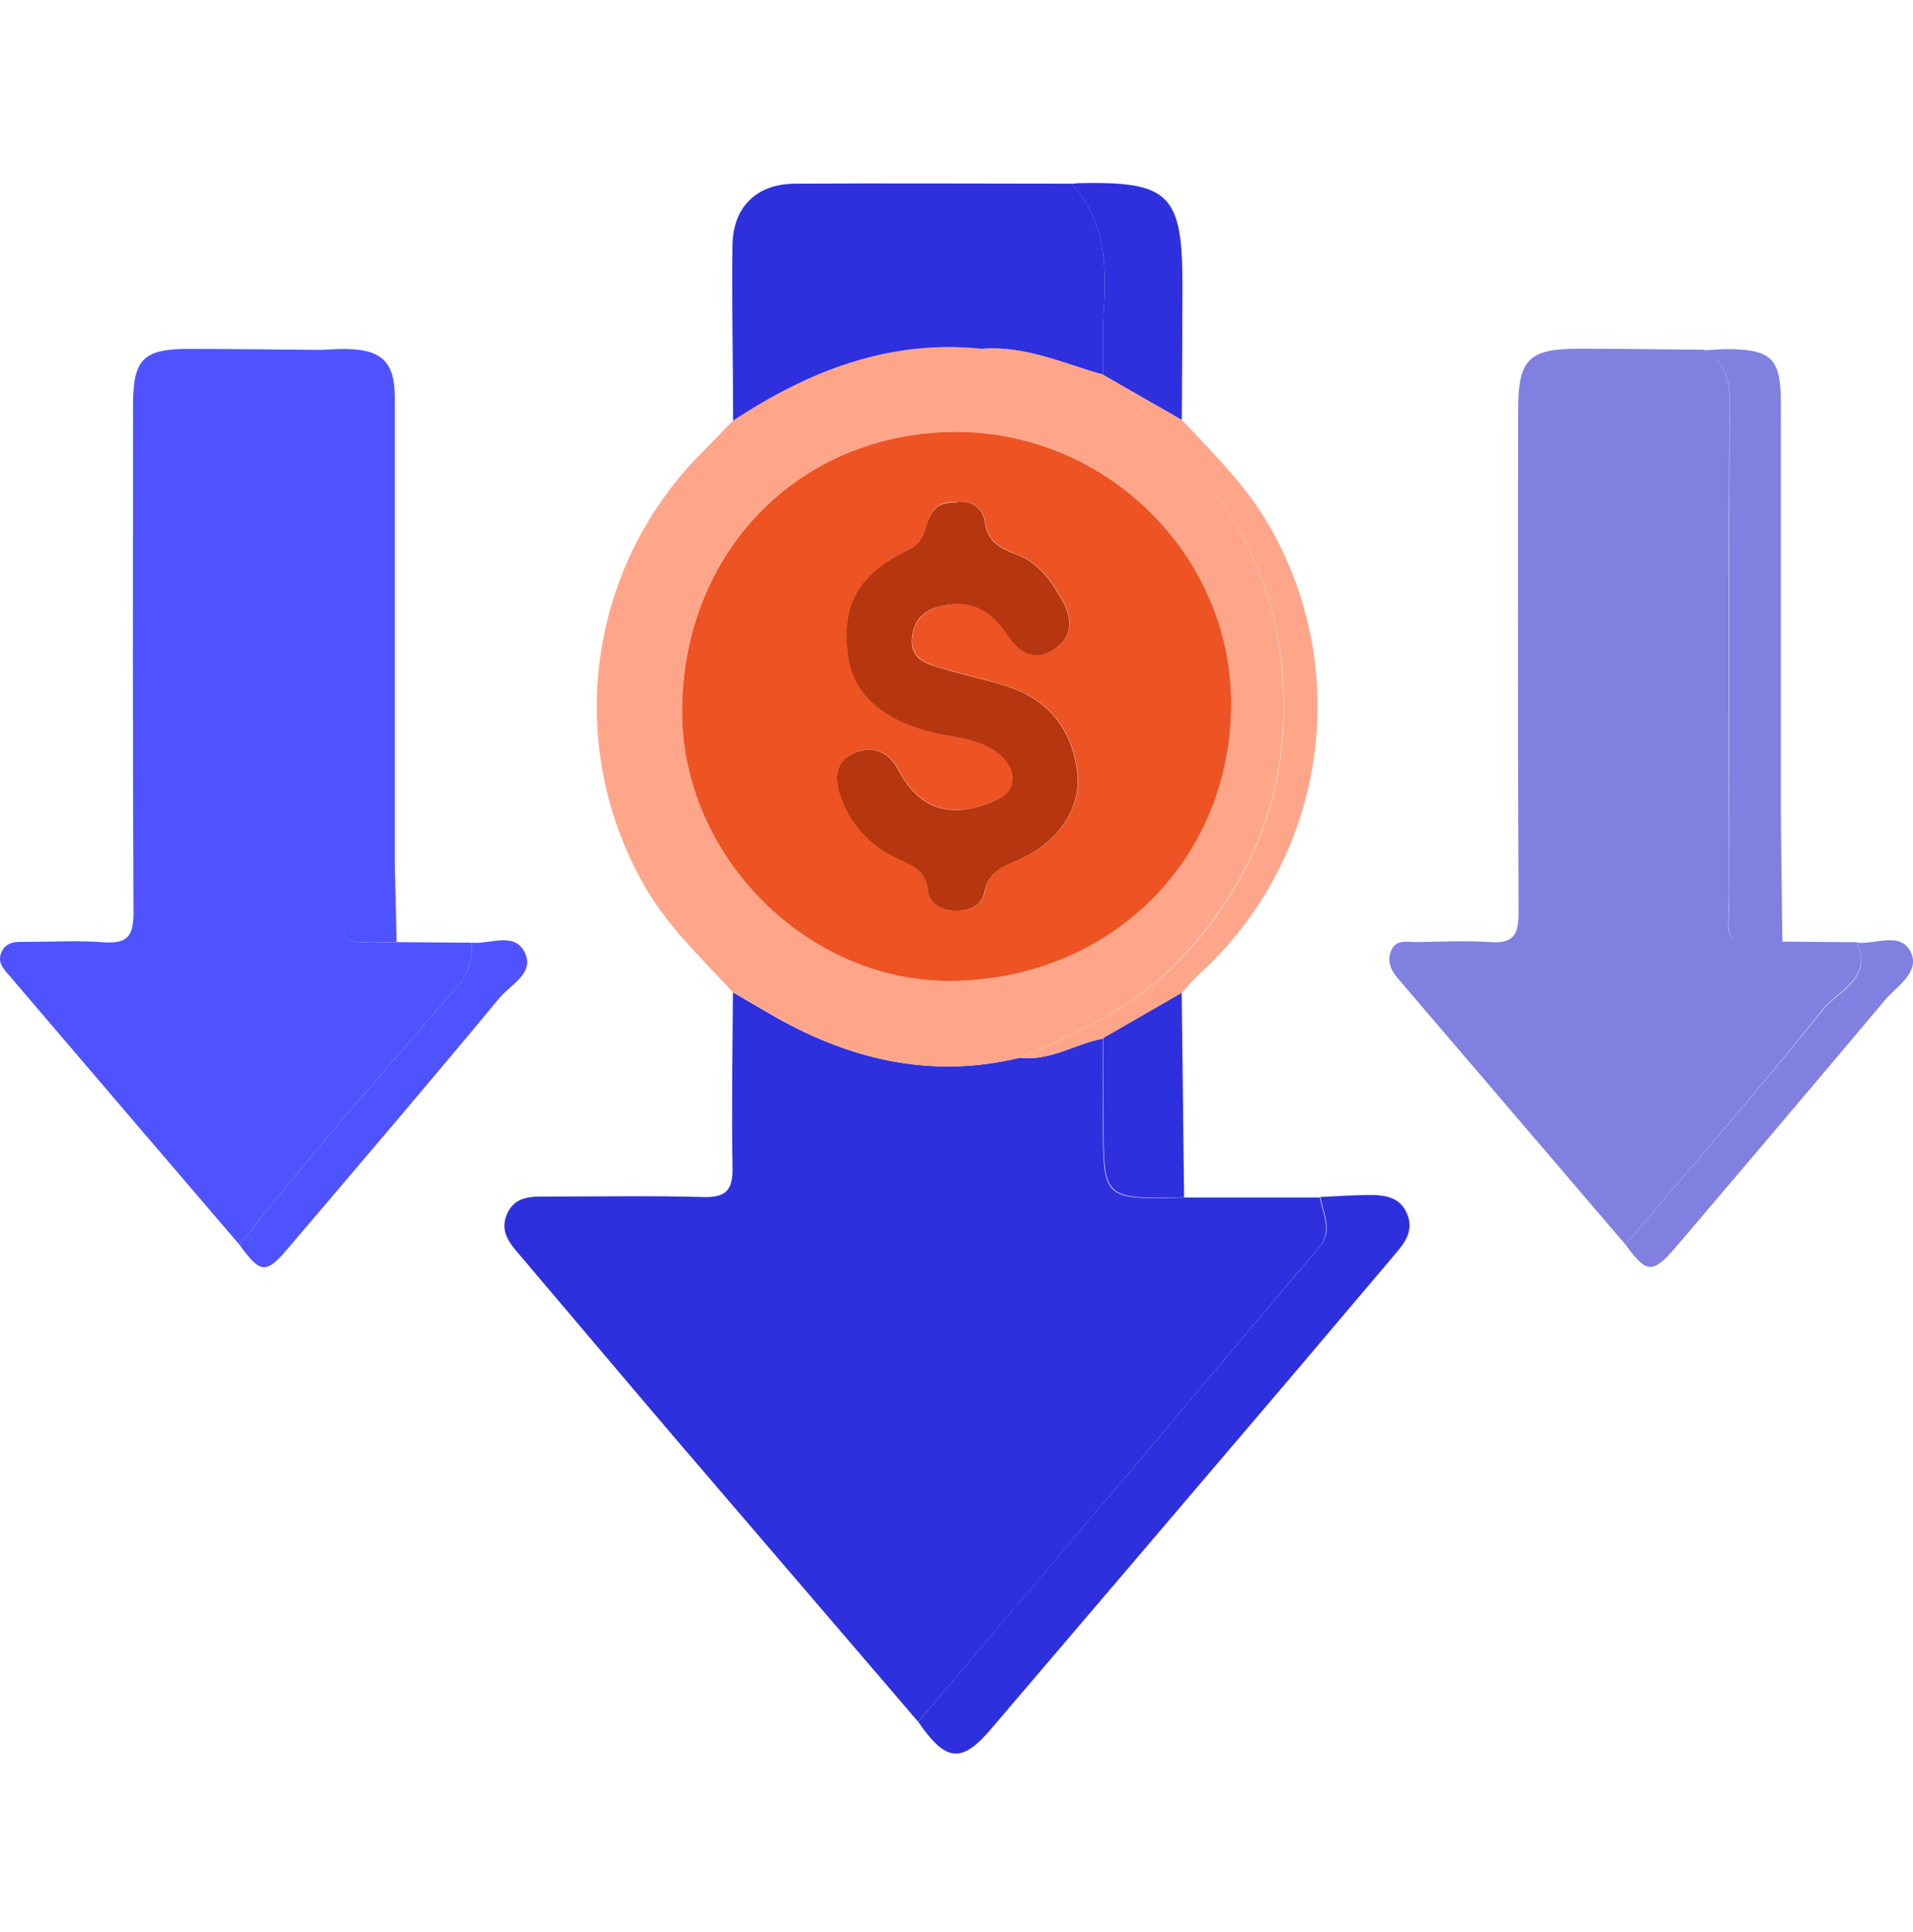
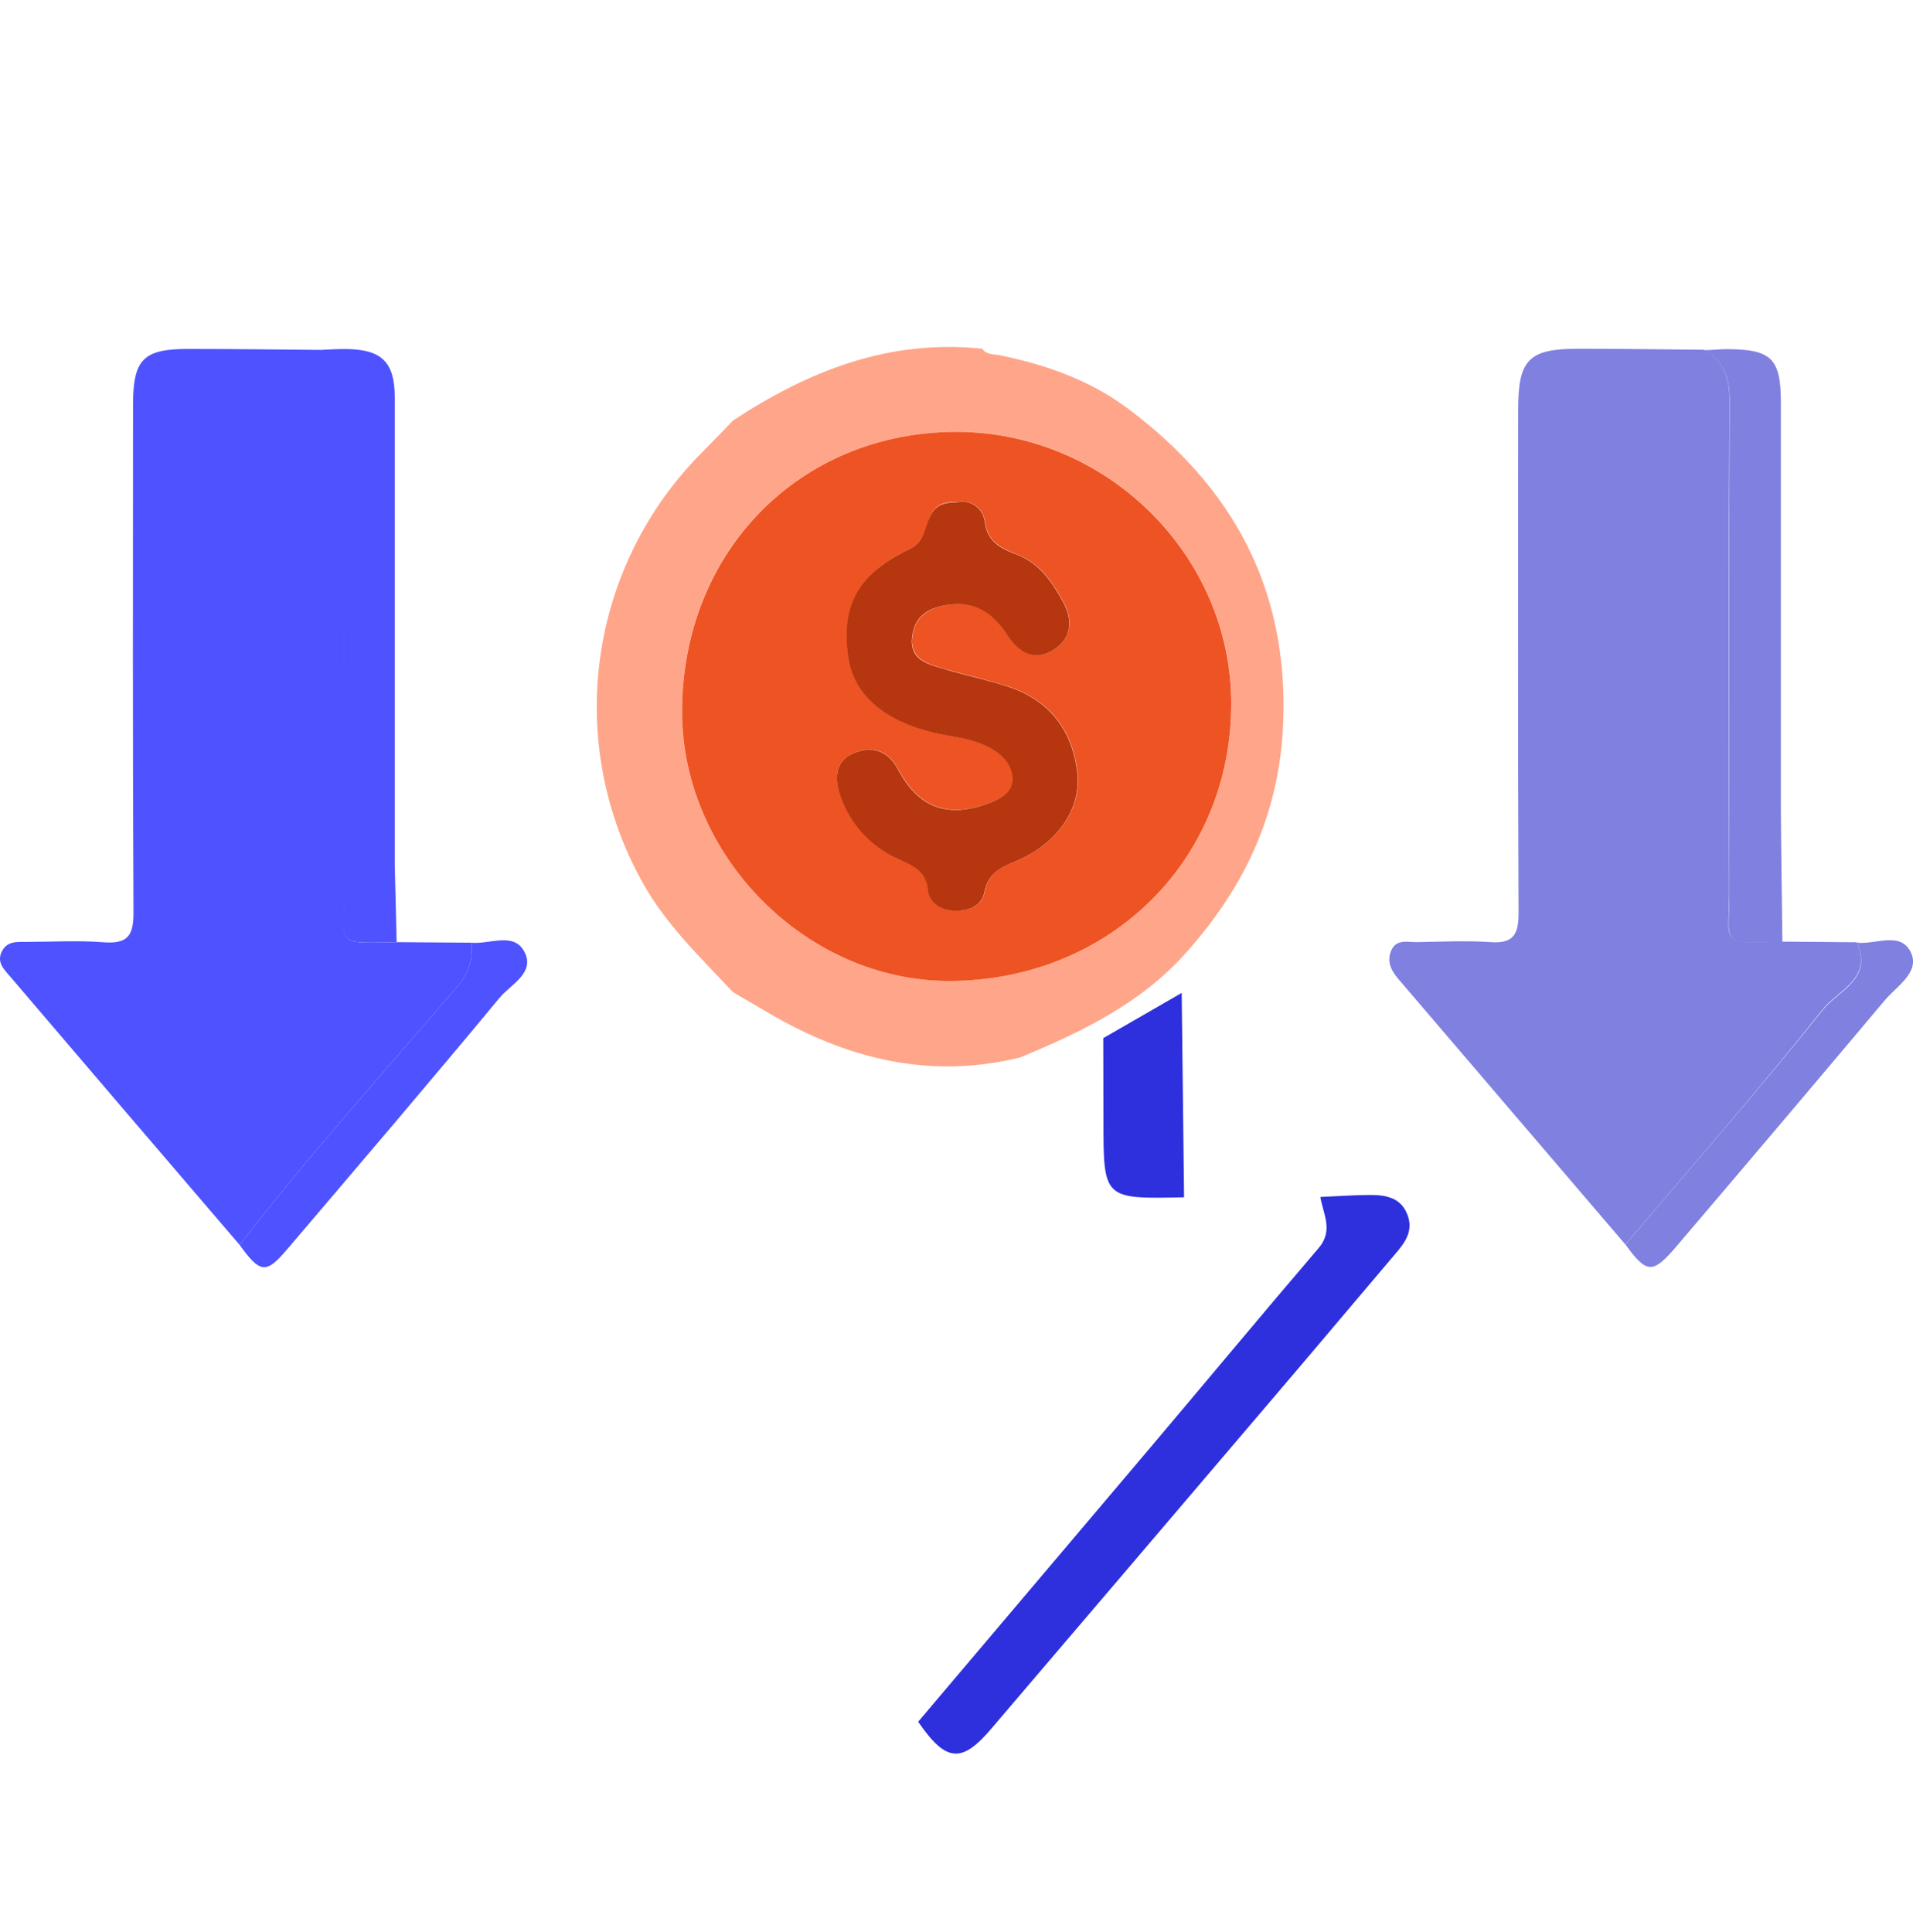
<svg xmlns="http://www.w3.org/2000/svg" width="100" height="101" viewBox="0 0 100 101" fill="none">
-   <path d="M47.996 90.009C43.949 85.29 39.903 80.571 35.858 75.851C32.973 72.475 30.112 69.076 27.237 65.69C26.689 65.046 26.098 64.421 26.499 63.477C26.9 62.532 27.764 62.548 28.616 62.552C31.341 62.552 34.062 62.502 36.783 62.578C37.972 62.608 38.313 62.191 38.293 61.042C38.239 57.987 38.293 54.932 38.313 51.877L40.166 52.958C44.263 55.359 48.594 56.441 53.319 55.296C54.891 55.486 56.207 54.568 57.659 54.294C57.659 55.73 57.659 57.162 57.659 58.595C57.659 62.712 57.659 62.712 61.873 62.602H68.996C69.146 63.49 69.694 64.338 68.906 65.273C65.93 68.749 63.009 72.285 60.054 75.768C56.049 80.512 52.03 85.259 47.996 90.009Z" fill="#2E30DD" />
  <path d="M20.732 49.252L24.652 49.282C24.696 49.689 24.654 50.101 24.529 50.49C24.404 50.88 24.199 51.24 23.928 51.546C20.095 56.027 16.131 60.405 12.528 65.083C8.521 60.408 4.524 55.733 0.537 51.059C0.203 50.675 -0.181 50.307 0.093 49.746C0.367 49.185 0.901 49.239 1.402 49.239C2.738 49.239 4.073 49.155 5.409 49.259C6.745 49.362 6.985 48.855 6.979 47.642C6.932 38.821 6.952 29.999 6.955 21.177C6.955 18.783 7.483 18.238 9.863 18.242C12.137 18.242 14.411 18.272 16.685 18.292C17.737 18.96 18.021 19.918 18.021 21.12C17.988 29.595 17.988 38.069 18.021 46.544C17.994 49.452 17.407 49.312 20.732 49.252Z" fill="#4F52FF" />
  <path d="M84.965 65.059C81.005 60.424 77.044 55.791 73.082 51.161C72.691 50.707 72.474 50.206 72.748 49.642C73.021 49.078 73.616 49.261 74.083 49.251C75.362 49.228 76.644 49.168 77.913 49.251C79.129 49.342 79.386 48.831 79.382 47.712C79.342 38.947 79.359 30.178 79.362 21.41C79.362 18.772 79.913 18.224 82.585 18.231C84.748 18.231 86.909 18.268 89.073 18.285C90.091 18.866 90.408 19.71 90.408 20.899C90.359 29.451 90.354 38.003 90.391 46.553C90.391 49.402 89.784 49.311 93.163 49.225L97.056 49.258C97.928 51.141 96.055 51.792 95.287 52.761C91.957 56.958 88.425 60.982 84.965 65.059Z" fill="#7F80E0" />
  <path d="M53.317 55.285C48.592 56.441 44.261 55.359 40.164 52.948L38.311 51.866C36.611 50.04 34.795 48.33 33.566 46.096C31.58 42.522 30.811 38.399 31.376 34.349C31.941 30.3 33.809 26.544 36.698 23.651C37.245 23.1 37.78 22.535 38.321 21.981C42.274 19.38 46.495 17.714 51.343 18.231C51.567 18.542 51.907 18.519 52.235 18.565C54.649 19.059 56.96 19.864 58.94 21.343C64.402 25.424 67.341 30.72 67.08 37.735C66.907 42.433 65.12 46.29 62.072 49.726C59.678 52.457 56.552 53.94 53.317 55.285ZM49.6 51.279C57.985 51.279 64.362 44.994 64.359 36.77C64.359 28.993 57.831 22.555 49.977 22.572C41.773 22.592 35.646 28.85 35.656 37.204C35.663 44.741 42.164 51.292 49.6 51.282V51.279Z" fill="#FFA68A" />
-   <path d="M51.345 18.238C46.497 17.721 42.276 19.387 38.323 21.988C38.323 18.936 38.249 15.884 38.289 12.832C38.316 10.829 39.535 9.617 41.545 9.603C46.37 9.573 51.198 9.603 56.027 9.603C57.79 11.52 57.833 13.854 57.696 16.251C57.629 17.36 57.676 18.475 57.669 19.59C55.589 19.006 53.589 18.064 51.345 18.238Z" fill="#2E30DD" />
  <path d="M47.996 90.009C52.023 85.254 56.05 80.498 60.077 75.741C63.032 72.245 65.954 68.728 68.929 65.246C69.717 64.324 69.169 63.476 69.019 62.575C69.844 62.538 70.672 62.481 71.5 62.471C72.328 62.461 73.203 62.538 73.57 63.499C73.904 64.354 73.44 64.972 72.903 65.59C70.635 68.261 68.395 70.932 66.131 73.58C61.394 79.145 56.65 84.711 51.9 90.276C50.29 92.212 49.469 92.152 47.996 90.009Z" fill="#2E30DD" />
  <path d="M20.733 49.252C17.394 49.312 17.995 49.439 17.988 46.55C17.961 38.076 17.961 29.601 17.988 21.127C17.988 19.924 17.718 18.956 16.652 18.298C17.15 18.278 17.654 18.238 18.148 18.248C19.968 18.282 20.636 18.946 20.636 20.779C20.636 28.94 20.636 37.1 20.636 45.258C20.666 46.59 20.709 47.919 20.733 49.252Z" fill="#4F52FF" />
  <path d="M93.172 49.245C89.793 49.325 90.411 49.415 90.401 46.573C90.374 38.023 90.38 29.472 90.418 20.919C90.418 19.73 90.104 18.886 89.082 18.305C89.469 18.305 89.857 18.254 90.244 18.254C92.581 18.254 93.092 18.725 93.092 21.029C93.092 28.115 93.092 35.2 93.092 42.283C93.106 44.6 93.149 46.924 93.172 49.245Z" fill="#7F80E0" />
-   <path d="M51.344 18.238C53.588 18.062 55.588 19.006 57.665 19.594L61.775 21.948C63.445 23.728 65.178 25.414 66.397 27.571C68.525 31.311 69.315 35.664 68.637 39.913C67.959 44.163 65.853 48.054 62.667 50.945C62.333 51.242 62.069 51.593 61.772 51.917L57.671 54.281C56.206 54.568 54.89 55.486 53.331 55.283C56.566 53.947 59.691 52.448 62.089 49.746C65.134 46.31 66.921 42.454 67.098 37.756C67.358 30.744 64.426 25.444 58.957 21.364C56.977 19.885 54.666 19.08 52.252 18.586C51.908 18.526 51.568 18.549 51.344 18.238Z" fill="#FFA68A" />
  <path d="M12.527 65.082C16.13 60.407 20.094 56.027 23.927 51.545C24.199 51.239 24.403 50.88 24.528 50.49C24.653 50.1 24.695 49.689 24.652 49.282C25.597 49.375 26.845 48.711 27.403 49.739C28.011 50.858 26.682 51.472 26.111 52.167C22.438 56.601 18.708 60.968 14.978 65.349C13.906 66.608 13.589 66.558 12.527 65.082Z" fill="#4F52FF" />
  <path d="M84.969 65.059C88.428 60.982 91.961 56.959 95.297 52.782C96.071 51.813 97.938 51.162 97.066 49.279C98.051 49.399 99.404 48.638 99.915 49.85C100.332 50.851 99.143 51.563 98.522 52.297C94.916 56.585 91.296 60.86 87.663 65.123C86.398 66.615 86.087 66.605 84.969 65.059Z" fill="#7F80E0" />
-   <path d="M61.777 21.948L57.666 19.594C57.666 18.485 57.626 17.37 57.693 16.255C57.833 13.857 57.79 11.523 56.023 9.607C56.134 9.607 56.244 9.577 56.357 9.577C61.146 9.47 61.817 10.131 61.81 14.966C61.81 17.3 61.79 19.624 61.777 21.948Z" fill="#2E30DD" />
  <path d="M57.672 54.271L61.772 51.907C61.812 55.468 61.854 59.03 61.896 62.592C57.682 62.685 57.682 62.685 57.682 58.585C57.682 57.132 57.675 55.707 57.672 54.271Z" fill="#2E30DD" />
  <path d="M49.6 51.282C42.151 51.282 35.663 44.741 35.656 37.208C35.656 28.86 41.773 22.596 49.978 22.576C57.831 22.576 64.353 28.997 64.359 36.774C64.363 44.998 57.985 51.272 49.6 51.282ZM50.054 26.239C49.096 26.239 48.756 26.472 48.442 27.461C48.271 27.992 48.178 28.389 47.56 28.693C44.889 30.005 44.014 31.578 44.338 34.226C44.582 36.229 46.071 37.585 48.649 38.253C49.817 38.557 51.08 38.567 52.115 39.305C52.642 39.679 53.013 40.19 52.936 40.837C52.859 41.485 52.362 41.719 51.814 41.939C49.64 42.804 48.044 42.273 46.962 40.226C46.401 39.161 45.503 38.977 44.585 39.391C43.754 39.769 43.583 40.557 43.917 41.515C44.154 42.255 44.544 42.937 45.062 43.516C45.58 44.095 46.214 44.559 46.922 44.878C47.664 45.242 48.408 45.455 48.519 46.51C48.589 47.208 49.16 47.602 49.964 47.602C50.769 47.602 51.337 47.322 51.48 46.601C51.674 45.599 52.349 45.332 53.15 44.995C55.267 44.103 56.546 42.293 56.325 40.386C56.068 38.159 54.859 36.587 52.682 35.882C51.584 35.528 50.449 35.281 49.343 34.96C48.475 34.71 47.537 34.453 47.697 33.251C47.857 32.049 48.806 31.678 49.858 31.581C51.193 31.468 52.028 32.202 52.712 33.251C53.25 34.066 54.048 34.56 54.973 34.032C56.011 33.444 56.135 32.459 55.577 31.448C55.02 30.436 54.352 29.444 53.187 28.993C52.349 28.66 51.62 28.346 51.487 27.25C51.466 27.087 51.411 26.931 51.326 26.79C51.24 26.65 51.127 26.529 50.992 26.435C50.857 26.341 50.704 26.277 50.542 26.246C50.381 26.215 50.215 26.218 50.054 26.255V26.239Z" fill="#EE5323" />
  <path d="M50.055 26.256C50.215 26.22 50.38 26.219 50.54 26.251C50.7 26.284 50.852 26.349 50.986 26.443C51.119 26.537 51.231 26.659 51.316 26.799C51.4 26.939 51.454 27.095 51.474 27.257C51.608 28.352 52.336 28.68 53.174 29C54.339 29.451 54.997 30.429 55.564 31.454C56.132 32.48 55.998 33.458 54.96 34.039C54.022 34.567 53.237 34.072 52.699 33.258C52.032 32.216 51.163 31.481 49.844 31.588C48.793 31.678 47.841 32.026 47.684 33.258C47.527 34.49 48.462 34.717 49.33 34.967C50.446 35.301 51.581 35.535 52.669 35.889C54.846 36.593 56.055 38.166 56.312 40.393C56.533 42.3 55.254 44.11 53.137 45.001C52.339 45.335 51.664 45.619 51.467 46.607C51.324 47.335 50.729 47.609 49.951 47.609C49.173 47.609 48.576 47.215 48.505 46.517C48.395 45.462 47.651 45.248 46.909 44.884C46.201 44.566 45.567 44.102 45.049 43.523C44.531 42.944 44.141 42.262 43.904 41.522C43.59 40.564 43.747 39.776 44.572 39.398C45.49 38.984 46.389 39.168 46.95 40.233C48.031 42.287 49.621 42.811 51.801 41.946C52.349 41.726 52.853 41.449 52.923 40.844C52.993 40.24 52.629 39.685 52.102 39.312C51.067 38.574 49.804 38.563 48.636 38.26C46.058 37.592 44.569 36.226 44.325 34.233C43.991 31.585 44.862 30.012 47.547 28.7C48.165 28.396 48.258 27.999 48.429 27.468C48.756 26.489 49.096 26.269 50.055 26.256Z" fill="#B5360F" />
</svg>